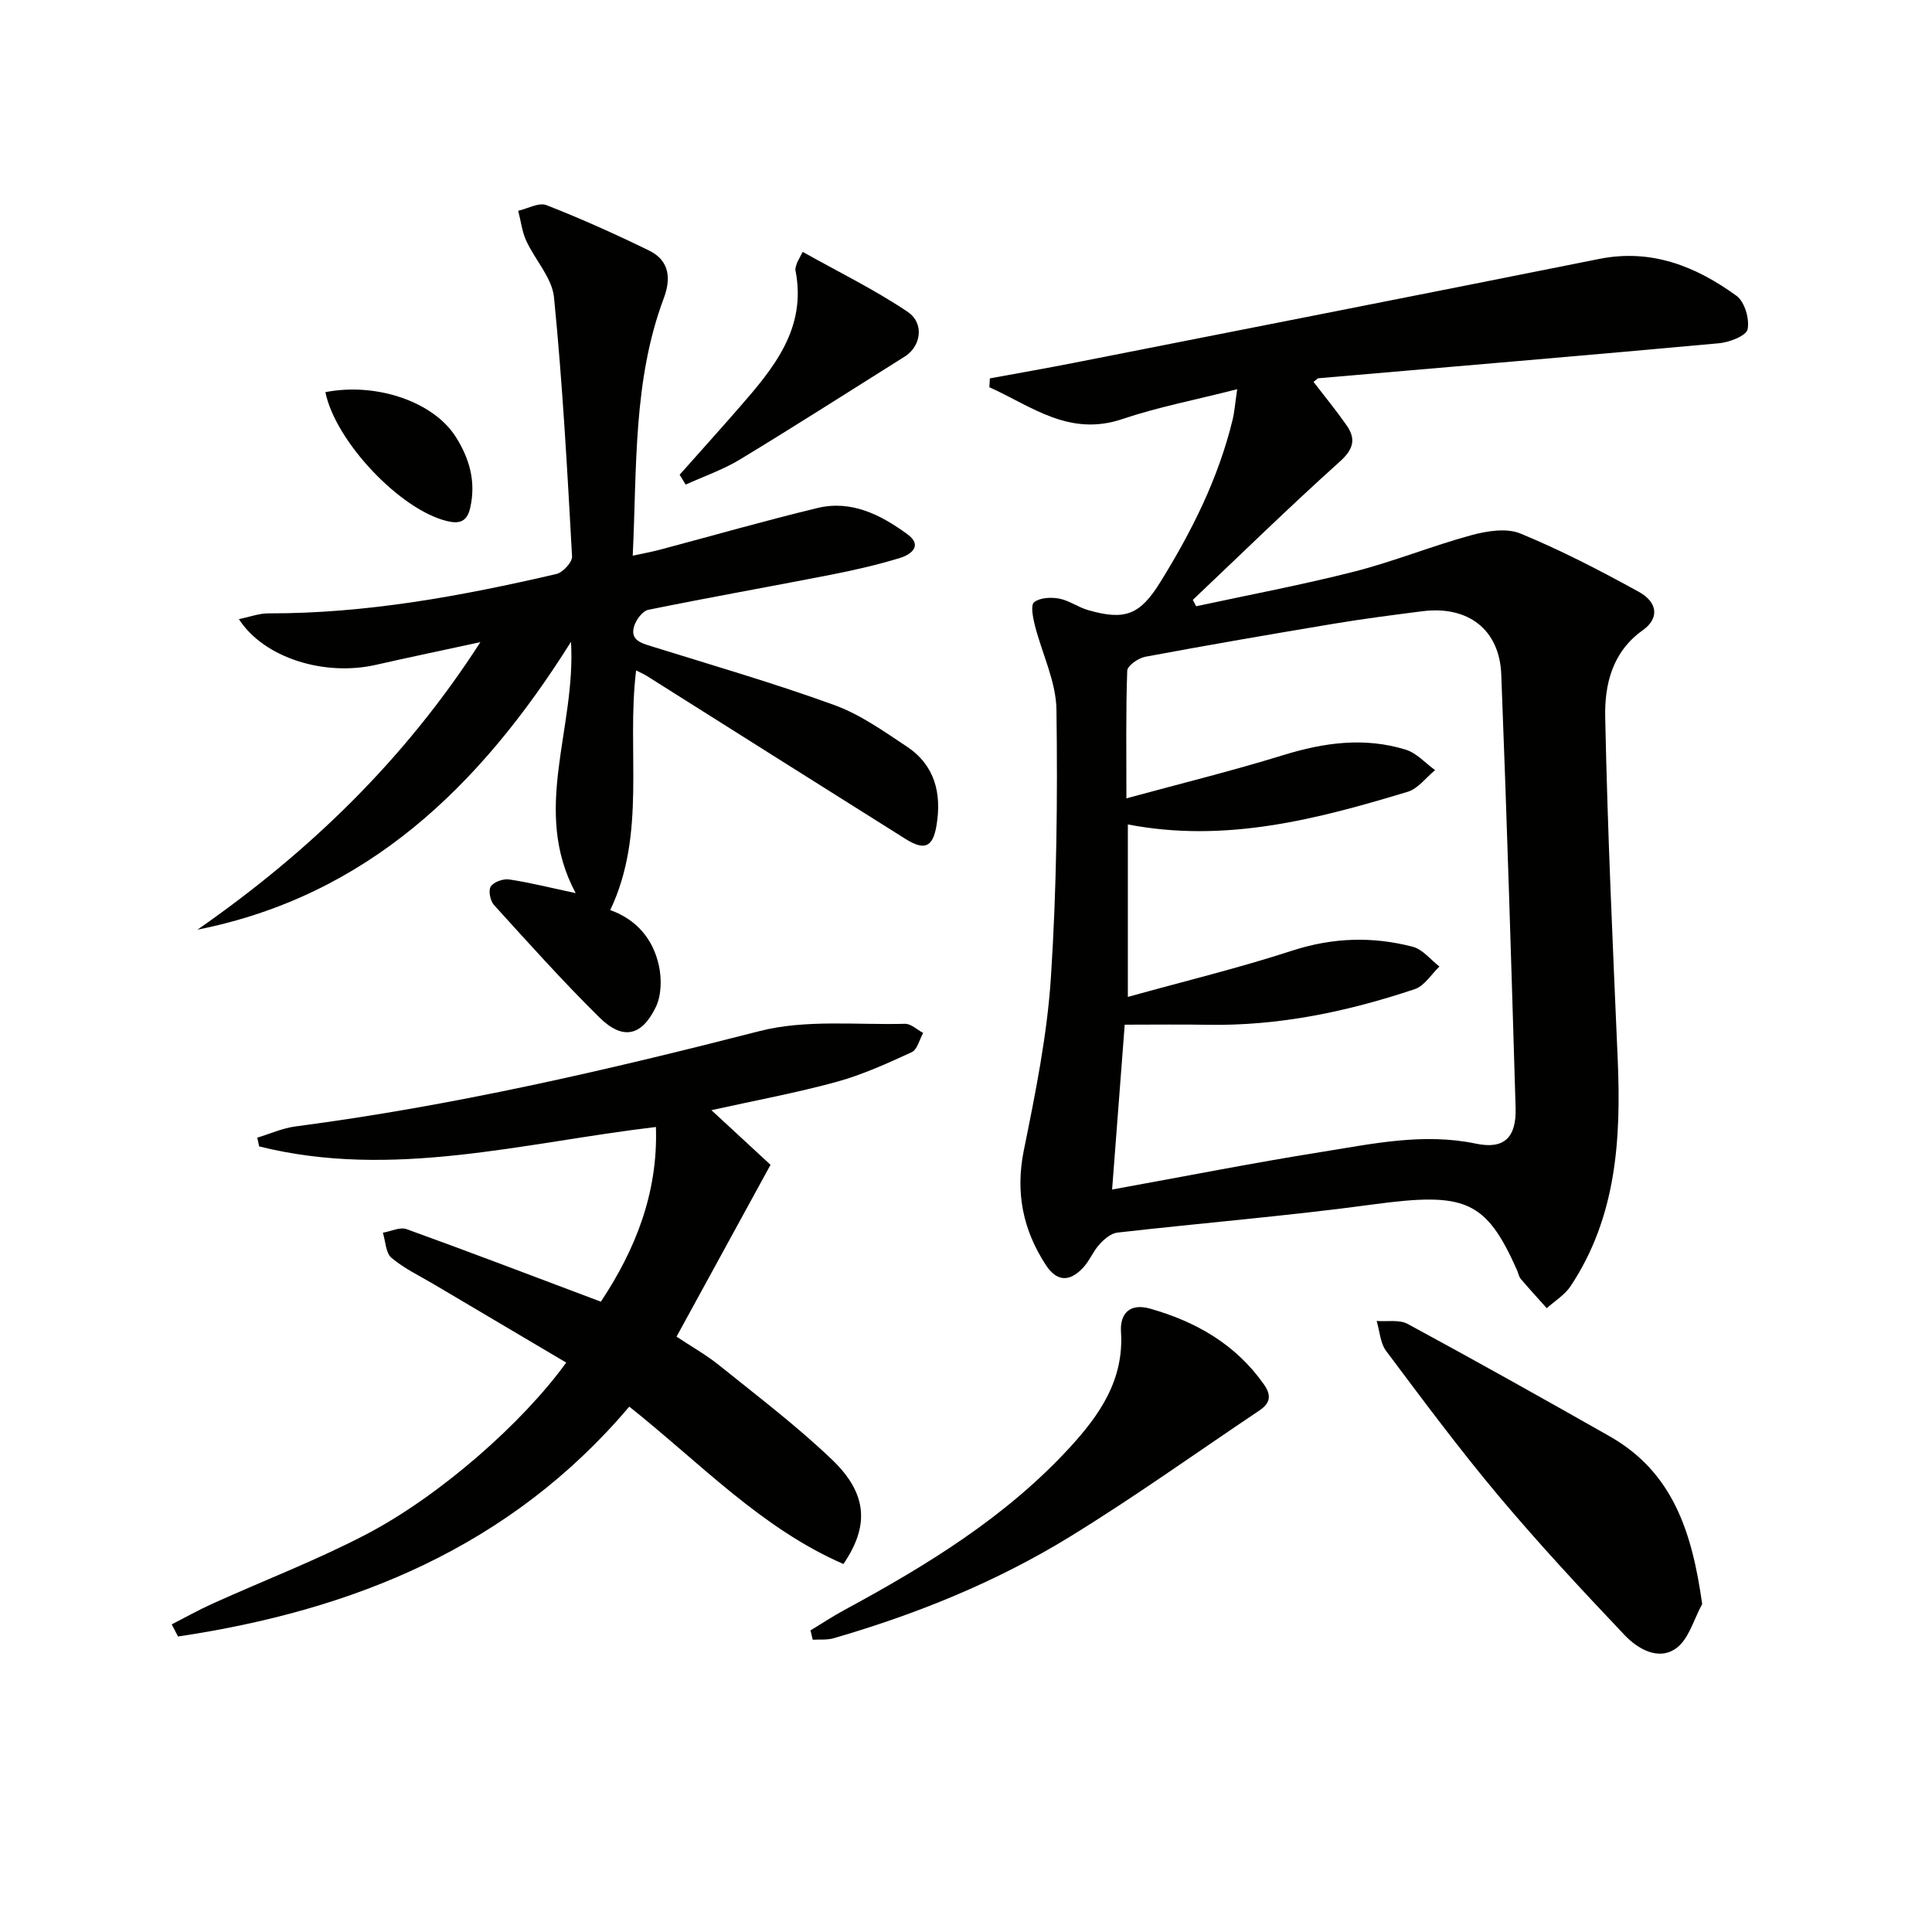
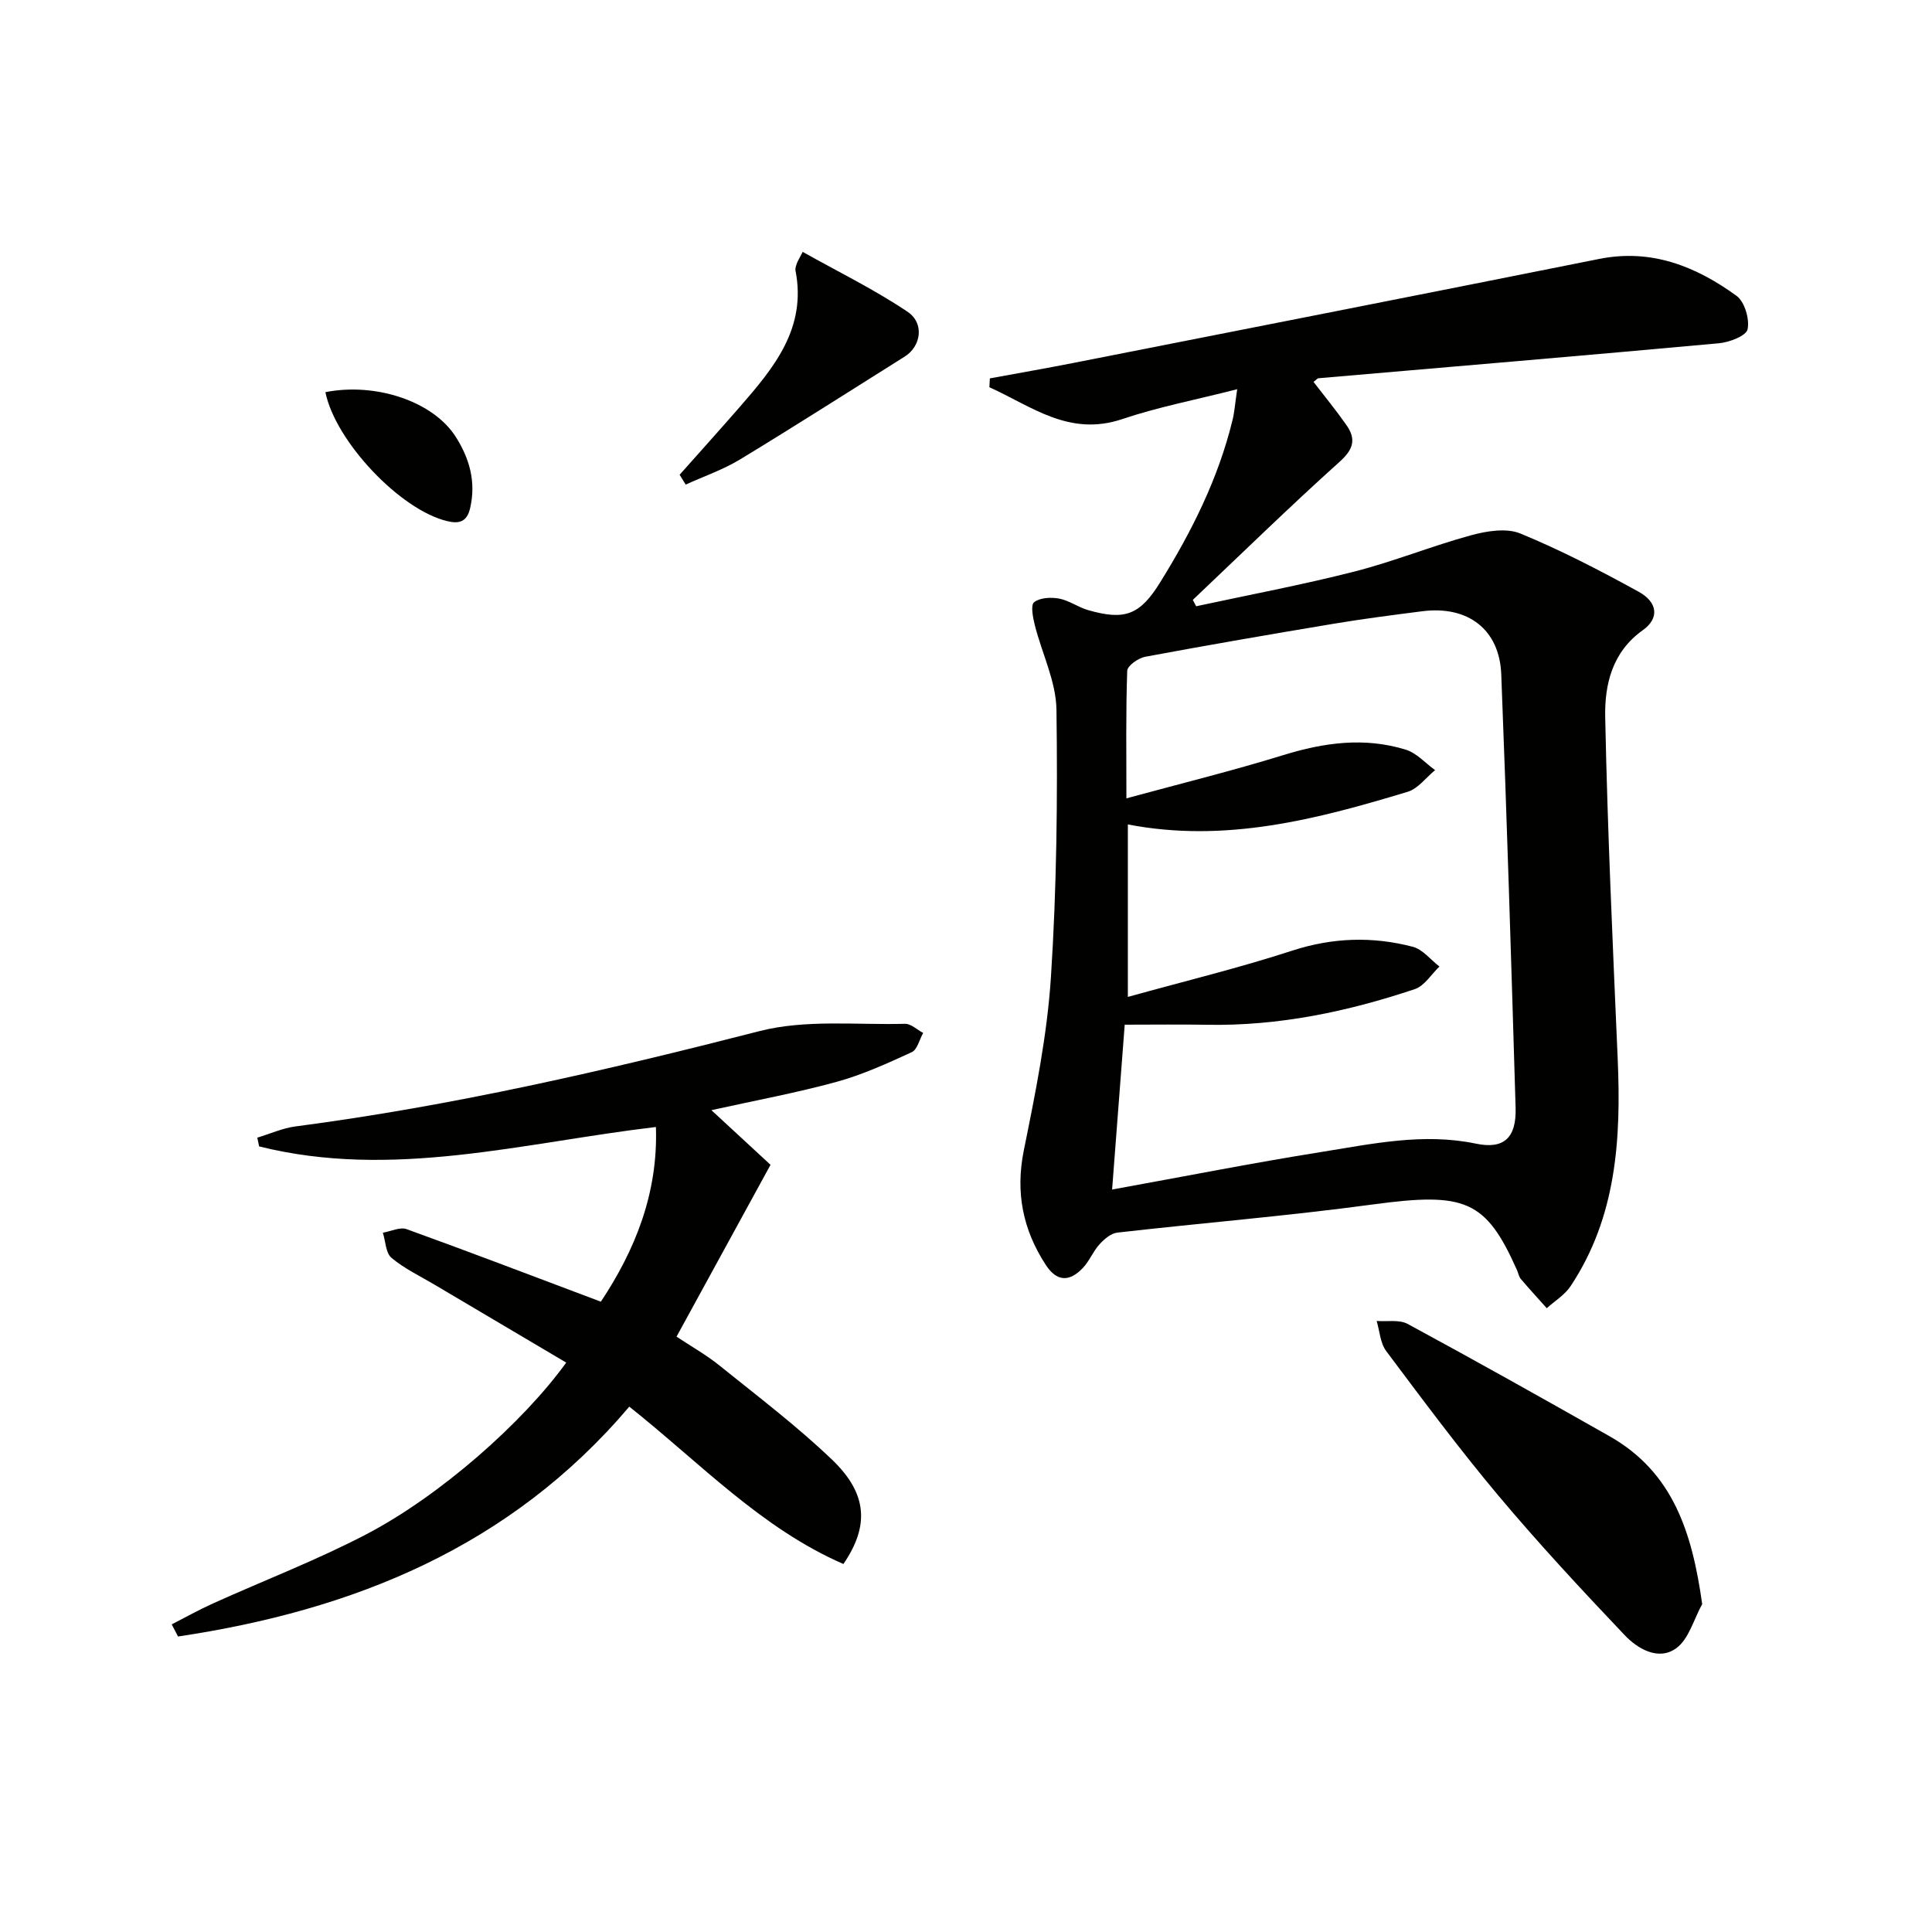
<svg xmlns="http://www.w3.org/2000/svg" enable-background="new 0 0 400 400" viewBox="0 0 400 400">
  <g fill="#010100">
    <path d="m256.15 80.58c-8.8 2.25-16.46 3.71-23.77 6.18-11.04 3.73-18.85-2.68-27.54-6.59.03-.61.07-1.22.1-1.83 5.76-1.06 11.52-2.06 17.26-3.19 36.3-7.15 72.6-14.28 108.89-21.54 10.83-2.17 20.04 1.54 28.44 7.64 1.68 1.22 2.73 4.8 2.29 6.93-.28 1.35-3.78 2.7-5.95 2.89-27.62 2.53-55.25 4.85-82.88 7.24-.26.02-.49.35-1.04.76 2.28 2.96 4.66 5.86 6.81 8.93 2.02 2.88 1.51 4.99-1.39 7.59-10.35 9.3-20.31 19.04-30.41 28.61.23.44.46.88.69 1.32 10.92-2.36 21.92-4.42 32.74-7.18 8.17-2.08 16.04-5.3 24.18-7.52 3.24-.88 7.31-1.55 10.19-.37 8.4 3.46 16.53 7.67 24.5 12.06 4.02 2.21 4.28 5.54.87 7.96-6.37 4.52-7.93 11.3-7.79 18.03.48 23.61 1.57 47.2 2.59 70.8.71 16.52-.24 32.66-9.76 46.99-1.2 1.81-3.26 3.05-4.93 4.56-1.79-2.01-3.62-3.99-5.36-6.04-.41-.48-.53-1.21-.79-1.82-6.48-14.59-10.77-16.2-29.86-13.62-17.58 2.38-35.28 3.82-52.91 5.83-1.32.15-2.72 1.36-3.69 2.43-1.32 1.45-2.07 3.44-3.41 4.86-2.86 3.03-5.47 2.82-7.7-.6-4.73-7.26-6.32-14.97-4.55-23.72 2.4-11.84 4.83-23.8 5.61-35.82 1.2-18.42 1.4-36.93 1.15-55.39-.08-5.87-3.01-11.68-4.49-17.55-.39-1.57-.89-4.15-.14-4.73 1.21-.95 3.49-1.06 5.18-.75 2.07.39 3.93 1.79 5.98 2.38 7.69 2.22 10.78.98 14.97-5.79 6.51-10.5 12.01-21.46 14.95-33.55.39-1.53.49-3.15.97-6.39zm-25.9 165.7c14.87-2.69 29.01-5.49 43.23-7.76 10.6-1.69 21.19-4.02 32.1-1.74 5.81 1.22 8.39-1.23 8.21-7.42-.89-29.92-1.8-59.83-2.97-89.74-.36-9.32-6.92-14.27-16.33-13.07-6.09.78-12.19 1.56-18.24 2.57-13.07 2.18-26.13 4.43-39.16 6.86-1.42.27-3.67 1.85-3.71 2.89-.3 8.55-.17 17.12-.17 26.42 11.41-3.11 22.02-5.72 32.44-8.94 8.47-2.62 16.88-3.78 25.42-1.13 2.24.7 4.05 2.78 6.05 4.23-1.88 1.53-3.52 3.83-5.67 4.48-18.8 5.69-37.75 10.66-57.94 6.76v35.71c11.74-3.26 23.01-5.99 34-9.57 8.39-2.73 16.65-2.99 24.99-.81 2.06.54 3.69 2.68 5.52 4.09-1.68 1.6-3.09 4-5.08 4.67-13.93 4.67-28.19 7.66-43 7.39-5.43-.1-10.86-.02-17.08-.02-.82 10.75-1.69 22.07-2.61 34.13z" />
-     <path d="m40.88 192.48c23.12-16.09 42.9-35.17 58.58-59.53-7.77 1.68-14.72 3.13-21.64 4.7-10.64 2.42-23.15-1.4-28.36-9.46 2.27-.47 4.19-1.21 6.11-1.2 20.26.05 40.01-3.59 59.62-8.15 1.34-.31 3.31-2.44 3.25-3.63-.99-17.9-1.97-35.81-3.74-53.65-.4-4.05-3.93-7.74-5.75-11.72-.88-1.92-1.12-4.13-1.66-6.2 1.97-.44 4.28-1.78 5.84-1.17 7.22 2.82 14.31 6.01 21.27 9.41 4.16 2.03 4.58 5.73 3.04 9.83-6.4 17.06-5.56 34.94-6.44 53.34 2.25-.49 3.94-.79 5.59-1.23 10.89-2.89 21.73-6.01 32.69-8.65 7.03-1.69 13.11 1.44 18.58 5.43 3.29 2.4.69 4.24-1.53 4.92-4.74 1.45-9.61 2.56-14.48 3.51-12.53 2.45-25.1 4.67-37.61 7.22-1.2.24-2.55 2.06-2.95 3.4-.86 2.84 1.37 3.47 3.59 4.16 12.65 3.94 25.4 7.64 37.85 12.16 5.36 1.95 10.24 5.42 15.06 8.63 5.77 3.85 7.2 9.68 6.11 16.26-.75 4.54-2.45 5.33-6.43 2.83-17.87-11.22-35.71-22.5-53.56-33.75-.55-.35-1.16-.6-2.21-1.14-2.04 16.66 2.22 33.72-5.36 49.62 5.52 1.98 8.89 6.06 10.08 11.51.59 2.72.53 6.15-.64 8.57-2.95 6.1-6.89 6.88-11.69 2.14-7.57-7.47-14.68-15.41-21.83-23.29-.77-.85-1.19-3.01-.65-3.82.63-.94 2.57-1.63 3.8-1.45 4.22.63 8.37 1.68 13.78 2.83-9.24-17.2.09-33.93-.97-52.03-18.84 30.01-42.27 52.62-77.34 59.6z" />
    <path d="m147.29 229.85c4.98 4.6 9.09 8.4 12.24 11.31-6.71 12.26-12.96 23.68-19.46 35.58 3.02 2.01 6.16 3.77 8.92 6 7.89 6.36 16.01 12.51 23.31 19.5 7.36 7.06 7.67 13.74 2.32 21.57-17.02-7.4-29.65-20.91-44.33-32.58-24.71 29.15-57.23 42.18-93.43 47.59-.44-.84-.87-1.67-1.31-2.51 2.85-1.46 5.65-3.03 8.56-4.34 10.58-4.78 21.47-8.95 31.73-14.31 15.31-8 32.43-23.14 41.39-35.55-9.15-5.41-18.24-10.78-27.31-16.16-3-1.78-6.23-3.31-8.87-5.53-1.2-1.01-1.22-3.42-1.78-5.2 1.65-.28 3.54-1.23 4.91-.74 13.25 4.79 26.42 9.83 40.22 15.02 7.09-10.67 11.87-22.47 11.4-36.17-27.64 3.28-54.61 10.91-82.15 4.02-.13-.6-.25-1.2-.38-1.81 2.65-.8 5.24-1.98 7.94-2.33 32.5-4.25 64.32-11.59 96.04-19.73 9.55-2.45 20.05-1.25 30.12-1.51 1.24-.03 2.51 1.23 3.76 1.89-.77 1.37-1.21 3.45-2.36 3.98-5.07 2.33-10.22 4.68-15.58 6.15-8.27 2.27-16.75 3.83-25.9 5.86z" />
    <path d="m352.42 332.11c-1.74 3.13-2.76 7.26-5.39 9.15-3.67 2.64-7.96.13-10.7-2.76-8.92-9.4-17.76-18.91-26.09-28.83-8.12-9.68-15.67-19.84-23.25-29.96-1.23-1.64-1.34-4.13-1.97-6.22 2.16.17 4.69-.33 6.43.62 14.01 7.58 27.9 15.37 41.76 23.23 13.21 7.48 17.13 19.97 19.21 34.77z" />
-     <path d="m167.8 337.56c2.34-1.42 4.62-2.93 7.02-4.23 17.03-9.21 33.46-19.25 46.71-33.69 6.2-6.76 11.19-13.99 10.56-23.88-.24-3.86 1.87-6 6.03-4.82 9.53 2.71 17.73 7.39 23.57 15.7 1.63 2.32 1.26 3.9-.94 5.38-13.09 8.77-25.92 17.97-39.34 26.2-15.21 9.33-31.71 16.01-48.86 20.97-1.34.39-2.85.21-4.28.3-.17-.64-.32-1.28-.47-1.93z" />
    <path d="m140.71 98.29c4.14-4.66 8.31-9.29 12.41-13.99 7.06-8.1 13.93-16.3 11.58-28.28-.09-.45.11-.99.27-1.46.15-.45.42-.86 1.22-2.41 7.33 4.11 14.83 7.78 21.7 12.39 3.58 2.4 2.78 7.18-.57 9.28-11.34 7.11-22.62 14.34-34.07 21.28-3.52 2.14-7.51 3.51-11.29 5.23-.42-.68-.84-1.36-1.25-2.04z" />
    <path d="m67.37 81.19c10.52-2.06 22.4 1.95 27.04 9.33 2.8 4.45 4.17 9.23 2.94 14.63-.67 2.98-2.37 3.31-4.73 2.75-9.78-2.31-23.19-16.54-25.25-26.71z" />
  </g>
</svg>